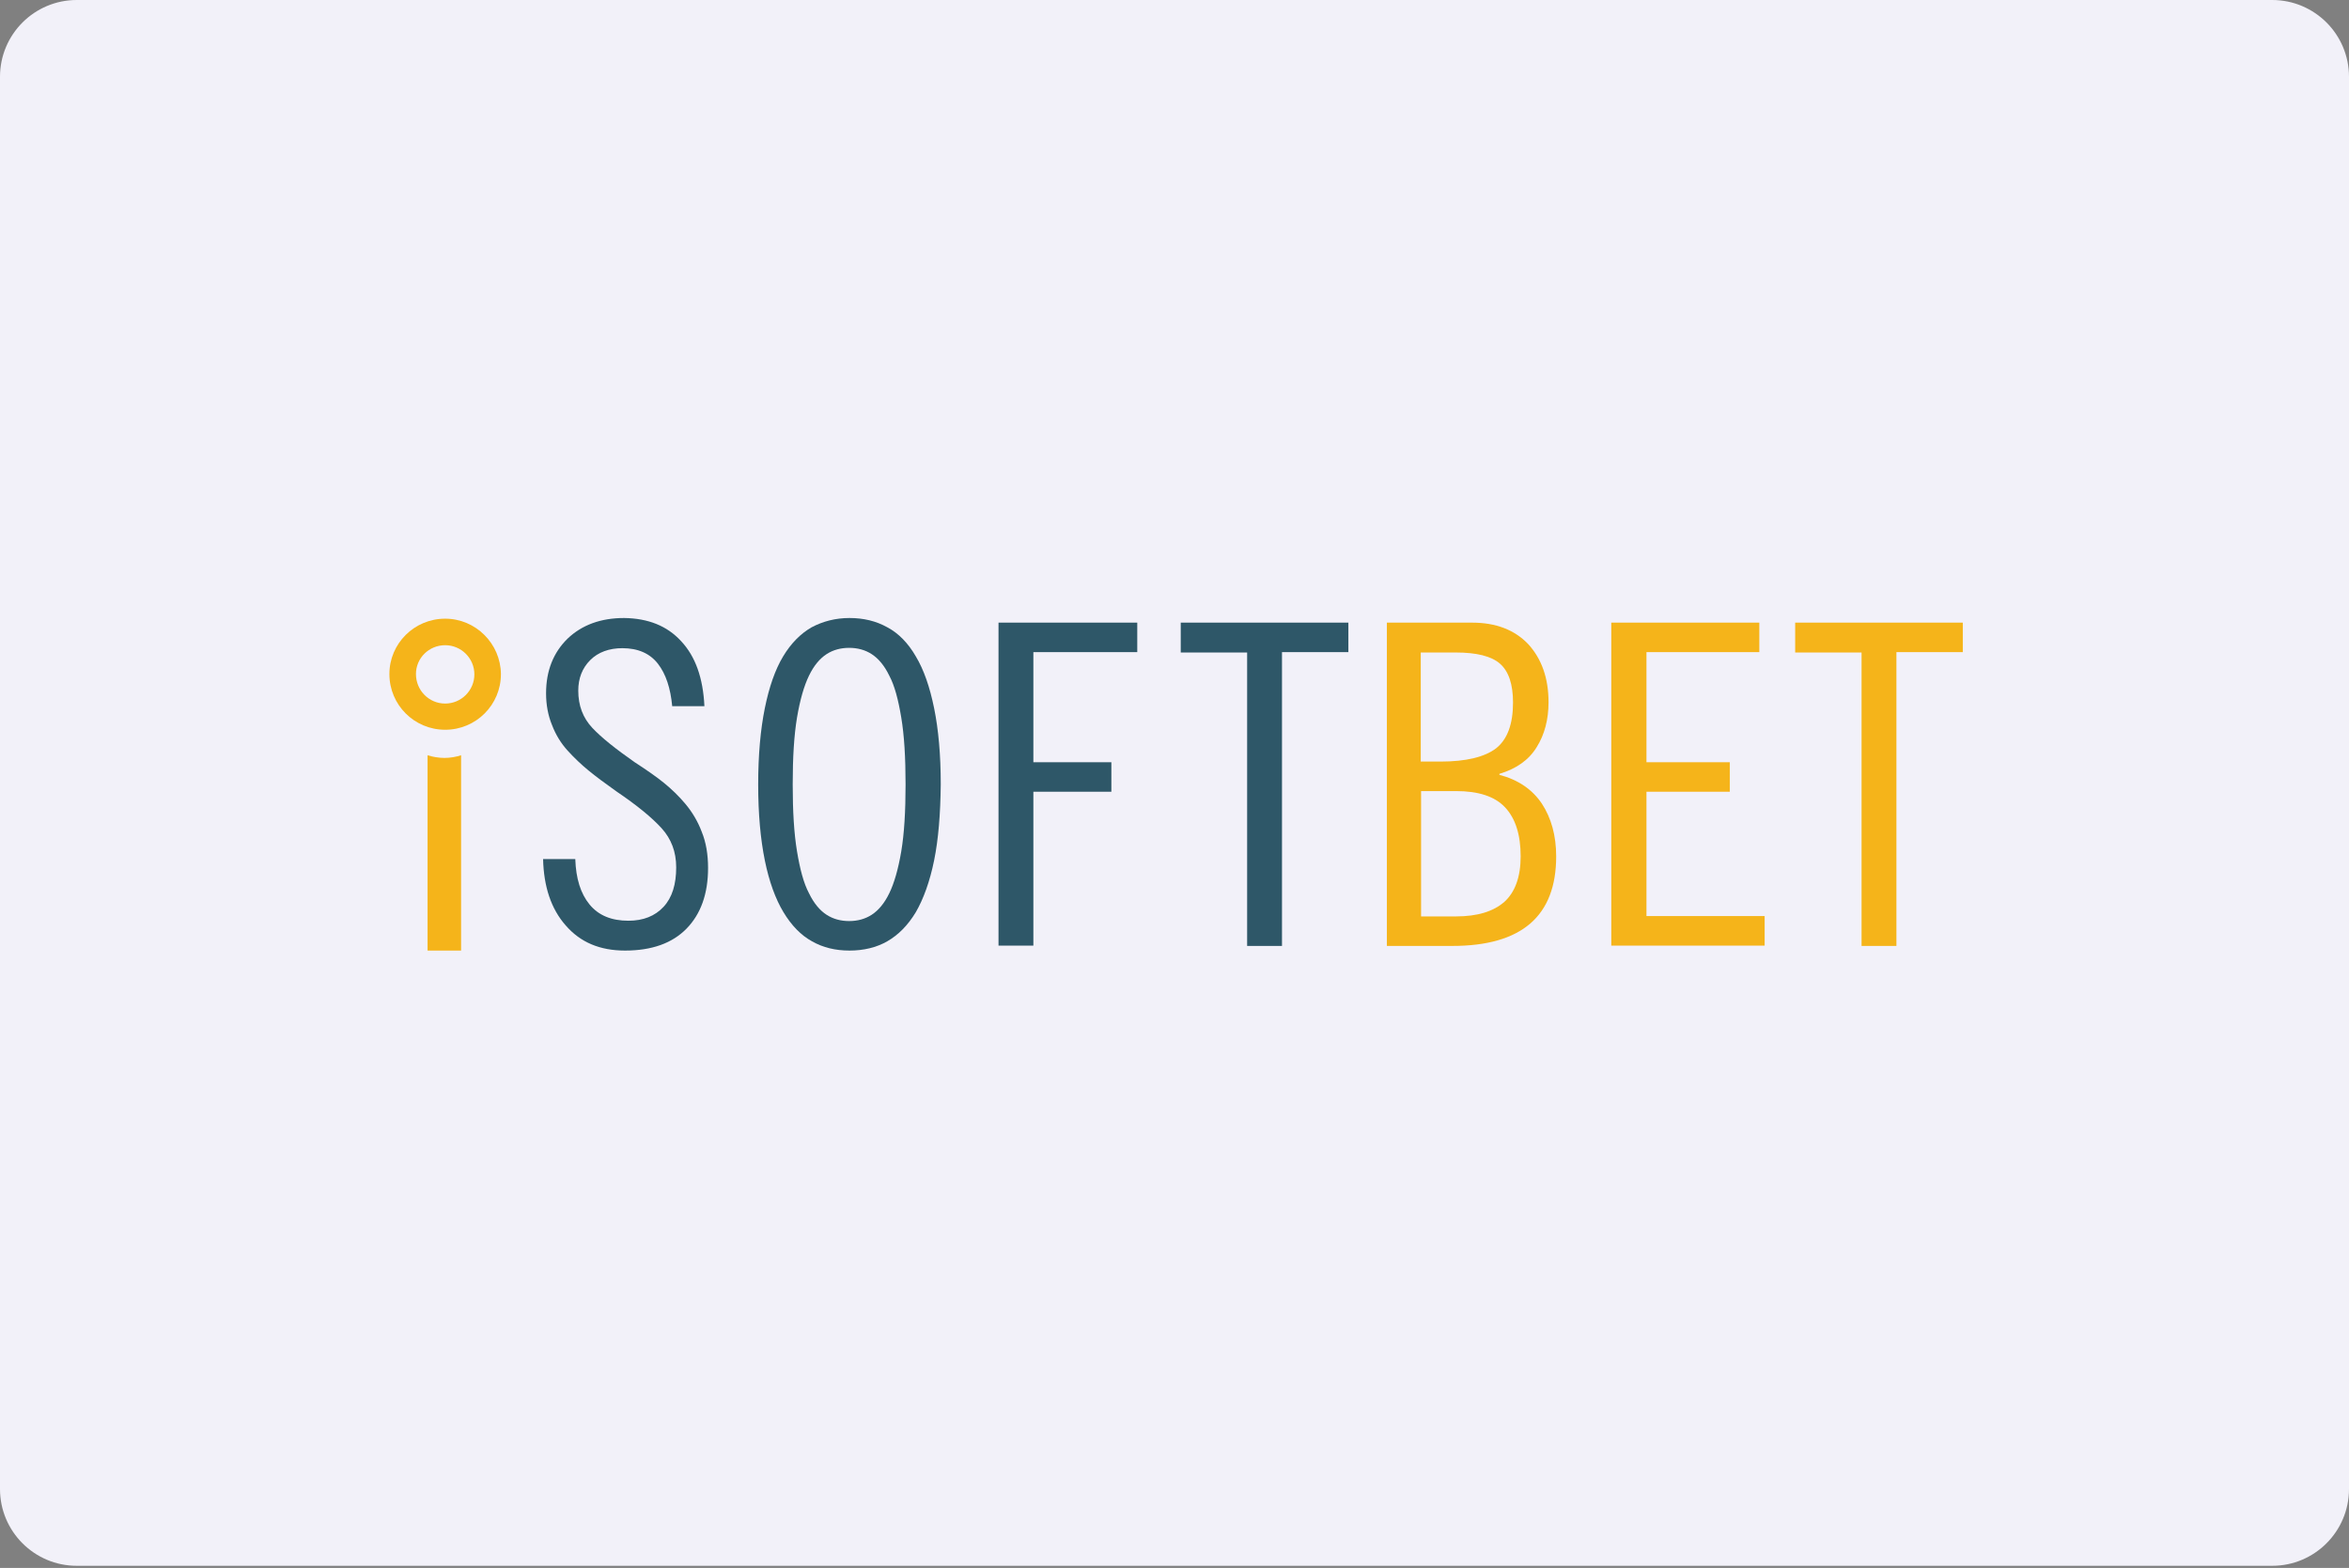
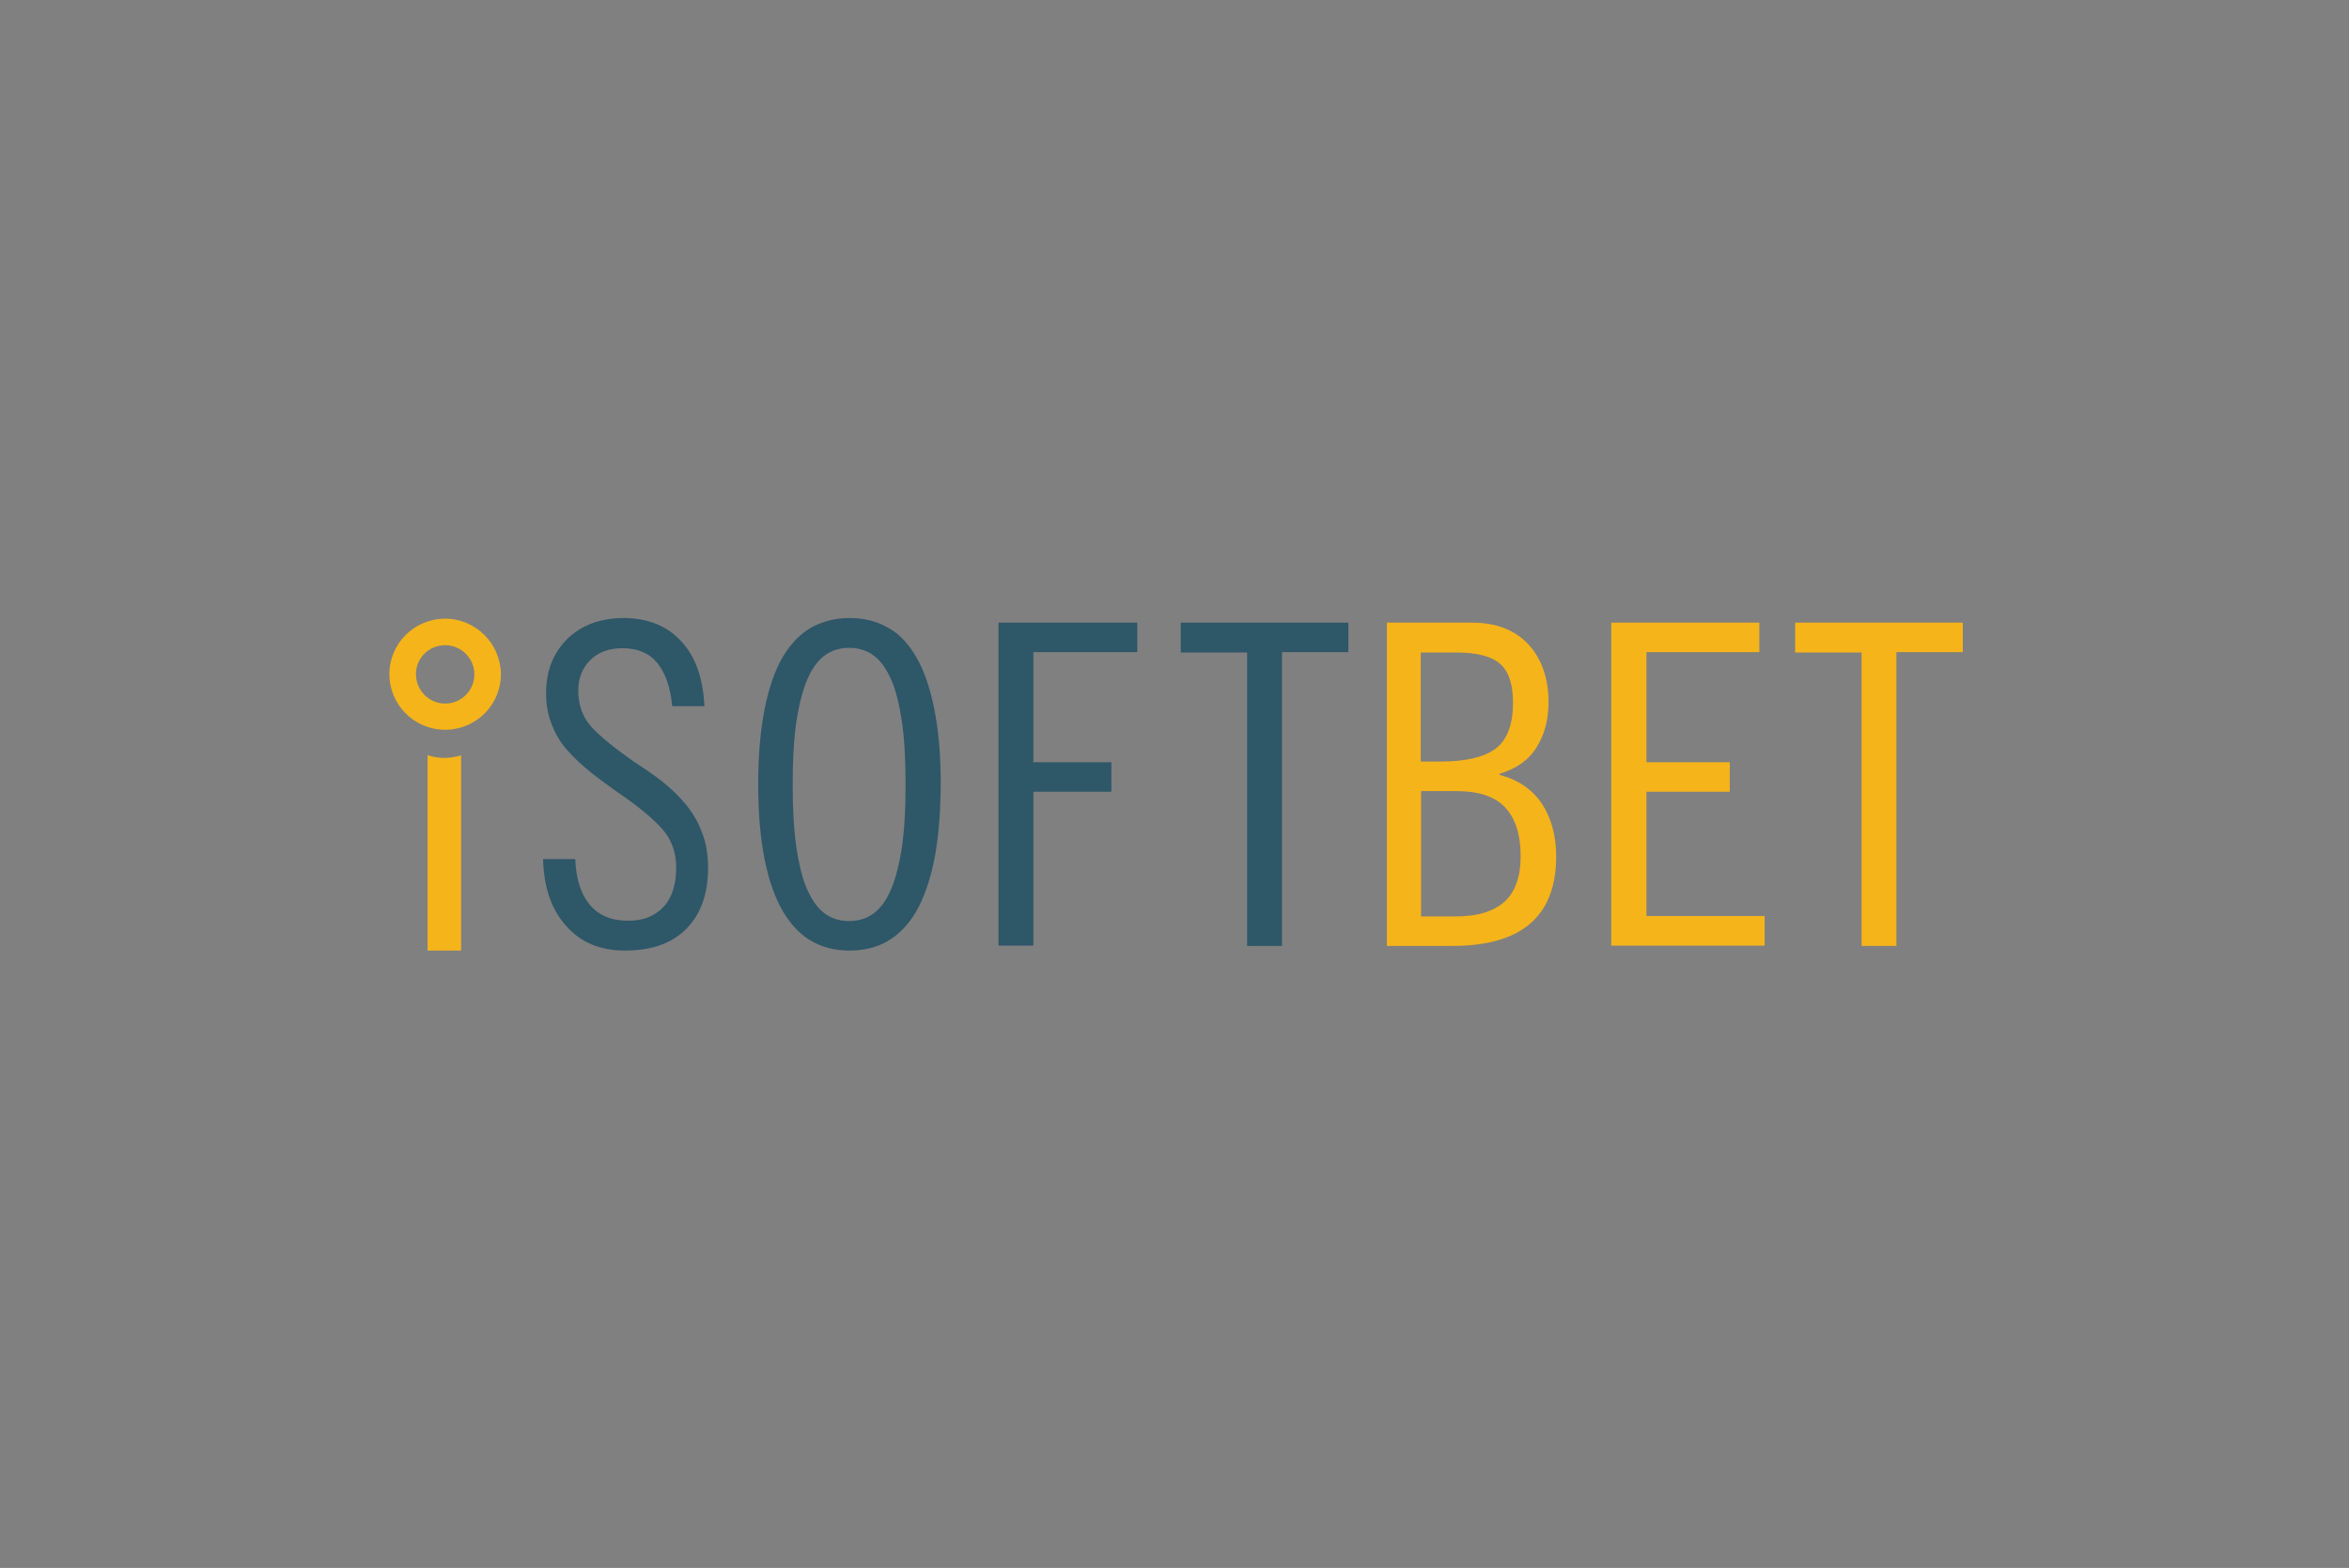
<svg xmlns="http://www.w3.org/2000/svg" width="734" height="490" viewBox="0 0 734 490" fill="none">
  <rect x="0" y="0" width="734" height="490" fill="#808080" stroke="none" />
  <g clip-path="url(#clip0_11152_75221)">
-     <path d="M0 24C0 10.745 10.745 0 24 0H710C723.255 0 734 10.745 734 24V465.333C734 478.588 723.255 489.333 710 489.333H24C10.745 489.333 0 478.588 0 465.333V24Z" fill="#F2F1F9" />
    <path d="M210.048 220.696C209.53 215.101 208.077 210.645 205.588 207.433C203.099 204.221 199.365 202.563 194.49 202.563C190.341 202.563 186.918 203.807 184.429 206.293C181.939 208.78 180.694 211.992 180.694 215.826C180.694 220.489 182.147 224.323 185.051 227.432C187.955 230.54 192.415 234.063 198.327 238.208C202.165 240.695 205.277 242.871 207.559 244.736C209.841 246.601 212.123 248.777 214.197 251.264C216.272 253.751 218.035 256.652 219.279 259.968C220.628 263.284 221.25 267.014 221.25 271.263C221.25 279.345 218.968 285.666 214.508 290.225C210.048 294.784 203.617 297.064 195.319 297.064C187.436 297.064 181.317 294.473 176.753 289.189C172.189 284.008 169.907 277.065 169.7 268.465H179.761C179.968 274.578 181.421 279.241 184.221 282.661C187.022 286.08 191.067 287.738 196.357 287.738C201.024 287.738 204.655 286.287 207.351 283.386C210.048 280.485 211.293 276.34 211.293 271.055C211.293 266.185 209.737 262.144 206.729 258.828C203.721 255.512 199.053 251.679 192.623 247.327C189.096 244.84 186.192 242.664 183.91 240.799C181.628 238.933 179.45 236.861 177.375 234.581C175.301 232.302 173.641 229.608 172.5 226.603C171.256 223.598 170.633 220.282 170.633 216.655C170.633 209.609 172.915 203.91 177.375 199.558C181.835 195.31 187.748 193.134 195.008 193.134C202.58 193.237 208.492 195.621 212.849 200.387C217.309 205.154 219.694 211.889 220.109 220.696H210.048Z" fill="#2E5768" />
    <path d="M291.886 268.879C290.538 275.511 288.567 280.899 286.182 285.044C283.692 289.189 280.684 292.194 277.261 294.162C273.838 296.131 269.793 297.064 265.437 297.064C261.08 297.064 257.139 296.131 253.716 294.162C250.293 292.297 247.285 289.189 244.796 285.044C242.307 280.899 240.336 275.511 238.987 268.879C237.639 262.248 236.913 254.373 236.913 245.151C236.913 235.928 237.639 227.95 238.987 221.318C240.336 214.687 242.203 209.298 244.692 205.154C247.182 201.009 250.19 198.004 253.612 196.035C257.139 194.17 261.08 193.134 265.437 193.134C269.793 193.134 273.735 194.066 277.261 196.035C280.788 197.9 283.796 201.009 286.182 205.154C288.671 209.298 290.538 214.687 291.886 221.318C293.235 227.95 293.961 235.825 293.961 245.151C293.857 254.373 293.235 262.248 291.886 268.879ZM281.618 224.22C280.684 218.624 279.543 214.272 277.884 211.164C276.328 207.951 274.461 205.775 272.386 204.428C270.312 203.081 267.926 202.46 265.333 202.46C262.74 202.46 260.354 203.081 258.28 204.428C256.205 205.775 254.338 207.951 252.783 211.164C251.227 214.376 249.982 218.728 249.049 224.22C248.115 229.815 247.7 236.757 247.7 245.151C247.7 253.544 248.115 260.486 249.049 266.082C249.982 271.677 251.123 276.029 252.783 279.138C254.338 282.35 256.205 284.526 258.28 285.873C260.354 287.22 262.74 287.842 265.333 287.842C267.926 287.842 270.312 287.22 272.386 285.873C274.461 284.526 276.328 282.35 277.884 279.138C279.44 275.925 280.684 271.573 281.618 266.082C282.551 260.486 282.966 253.544 282.966 245.151C282.966 236.757 282.551 229.815 281.618 224.22Z" fill="#2E5768" />
    <path d="M312.008 194.585H355.364V203.807H322.899V238.209H347.274V247.431H322.899V295.51H312.008V194.585Z" fill="#2E5768" />
    <path d="M421.332 194.585V203.807H400.588V295.614H389.697V203.911H368.952V194.585H421.332Z" fill="#2E5768" />
    <path d="M433.157 194.585H460.021C467.49 194.585 473.298 196.865 477.551 201.32C481.7 205.879 483.878 211.889 483.878 219.454C483.878 224.842 482.633 229.608 480.144 233.546C477.654 237.587 473.713 240.281 468.527 241.835V242.146C474.439 243.7 478.795 246.705 481.803 251.161C484.708 255.617 486.263 261.108 486.263 267.636C486.263 286.288 475.476 295.614 453.798 295.614H433.365V194.585H433.157ZM444.048 238.001H450.168C458.154 238.001 463.963 236.551 467.489 233.857C471.016 231.059 472.779 226.292 472.779 219.557C472.779 213.858 471.431 209.817 468.734 207.434C466.037 205.05 461.37 203.911 454.835 203.911H443.944V238.001H444.048ZM444.048 286.391H454.939C461.681 286.391 466.66 284.837 470.083 281.832C473.402 278.827 475.165 274.061 475.165 267.636C475.165 260.798 473.505 255.72 470.29 252.301C467.075 248.881 461.992 247.223 454.939 247.223H444.048V286.391Z" fill="#F5B41A" />
    <path d="M549.742 194.585V203.807H514.476V238.209H540.511V247.431H514.476V286.288H551.402V295.51H503.481V194.585H549.742Z" fill="#F5B41A" />
    <path d="M613.324 194.585V203.807H592.579V295.614H581.688V203.911H560.944V194.585H613.324Z" fill="#F5B41A" />
    <path d="M133.604 236.031V297.063H144.08V236.031C142.42 236.549 140.657 236.86 138.894 236.86C137.13 236.86 135.263 236.549 133.604 236.031Z" fill="#F5B41A" />
    <path d="M139.102 201.634C144.08 201.634 148.229 205.675 148.229 210.753C148.229 215.726 144.184 219.871 139.102 219.871C134.019 219.871 129.974 215.726 129.974 210.649C129.974 205.675 134.019 201.634 139.102 201.634ZM139.102 193.345C129.455 193.345 121.676 201.116 121.676 210.649C121.676 220.286 129.455 228.057 139.102 228.057C148.748 228.057 156.527 220.286 156.527 210.649C156.423 201.116 148.644 193.345 139.102 193.345Z" fill="#F5B41A" />
  </g>
  <defs>
    <clipPath id="clip0_11152_75221">
      <path d="M0 24C0 10.745 10.745 0 24 0H710C723.255 0 734 10.745 734 24V465.333C734 478.588 723.255 489.333 710 489.333H24C10.745 489.333 0 478.588 0 465.333V24Z" fill="white" />
    </clipPath>
  </defs>
</svg>